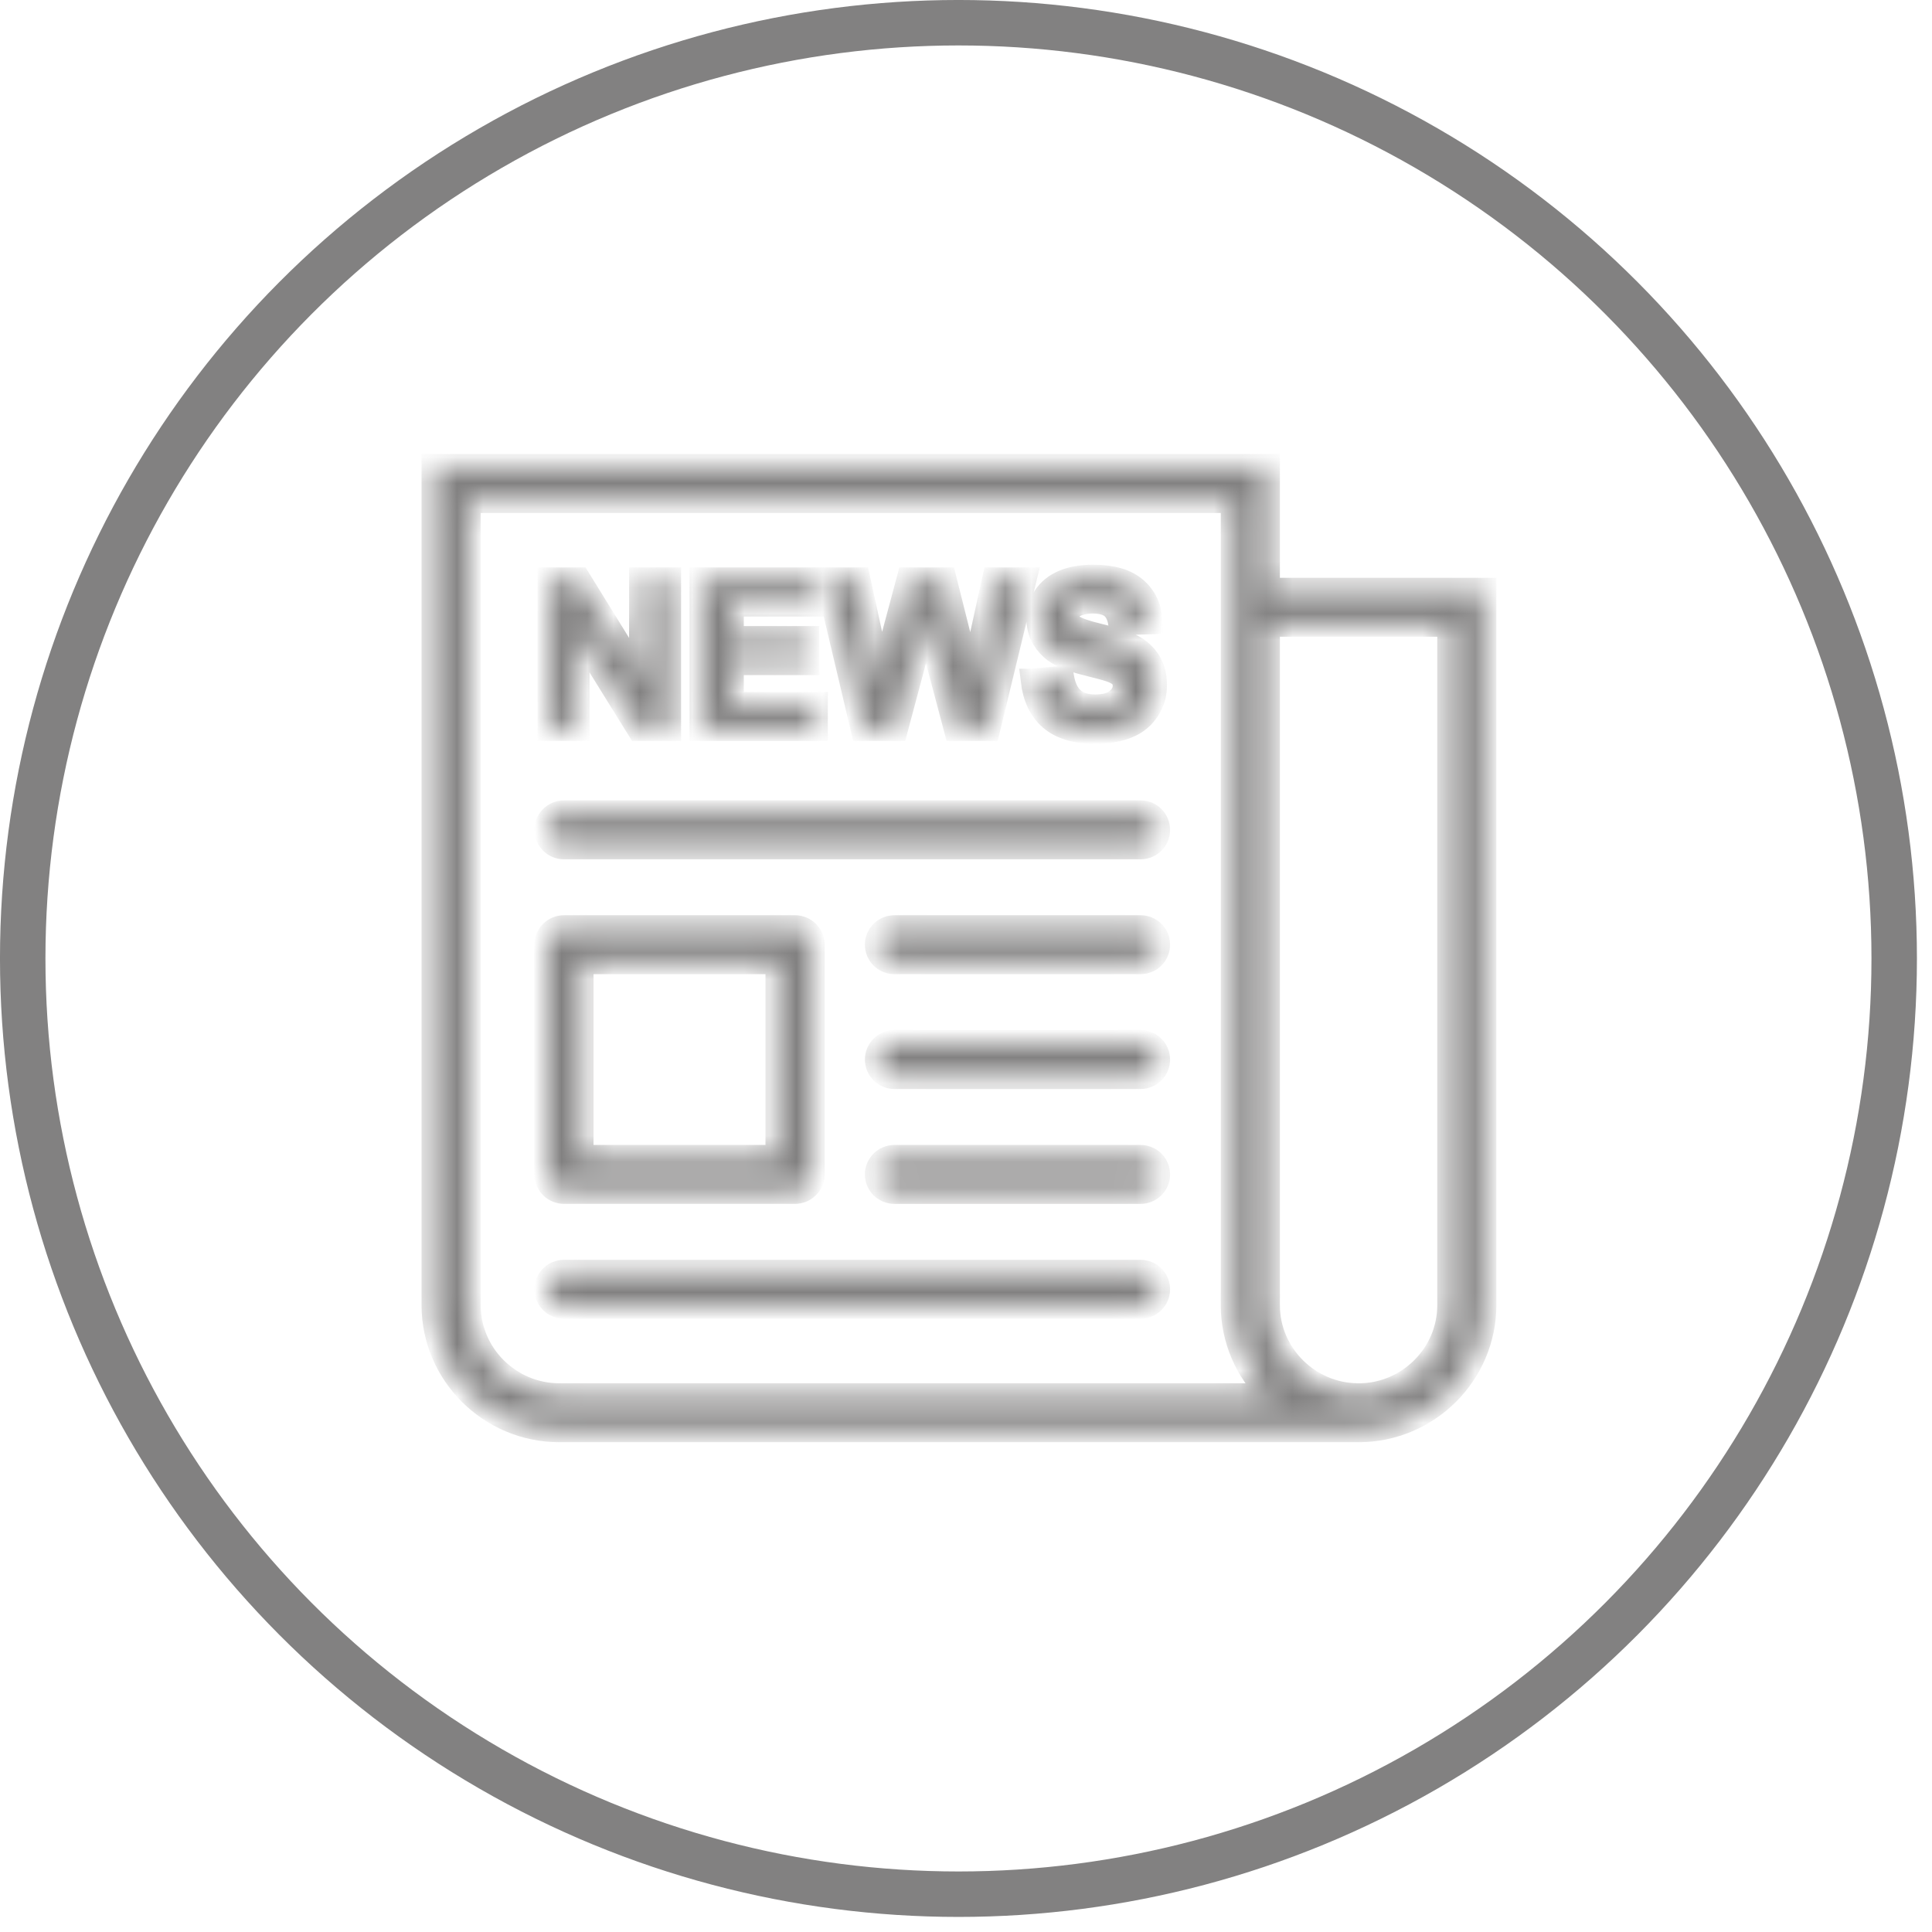
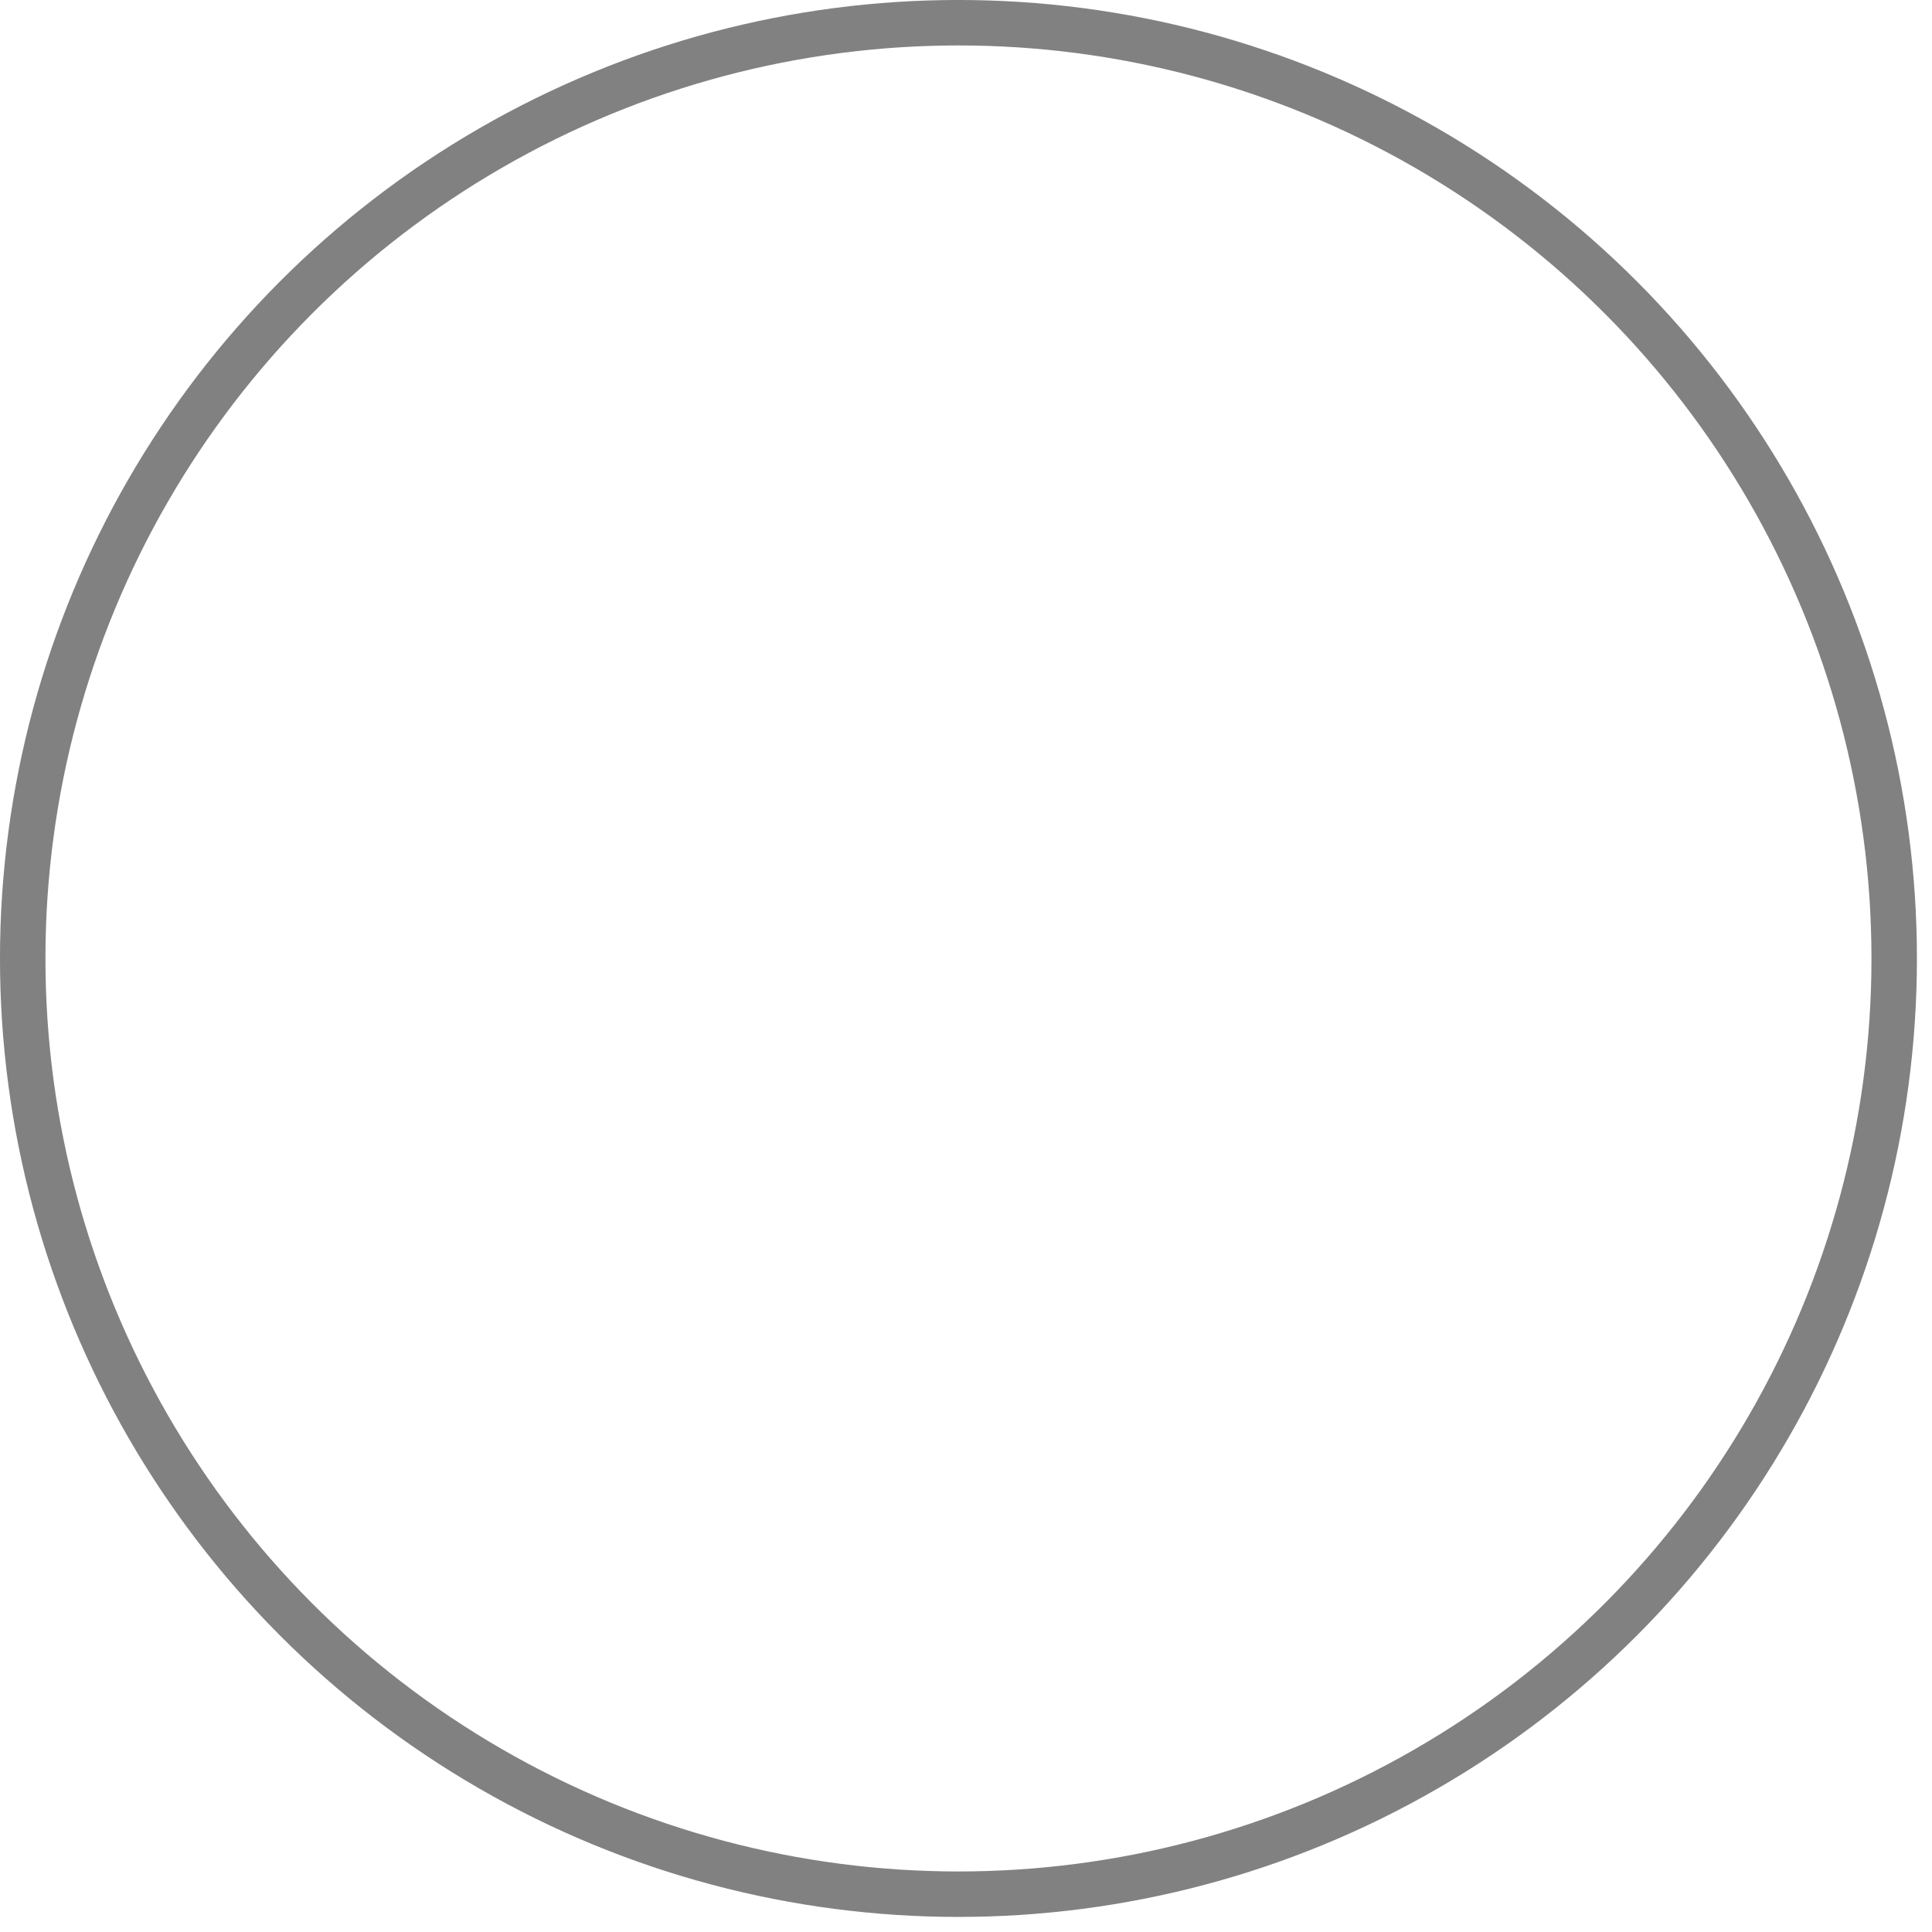
<svg xmlns="http://www.w3.org/2000/svg" width="74" height="74" viewBox="0 0 74 74" fill="none">
  <circle cx="36.711" cy="36.711" r="35.841" stroke="#828181" stroke-width="1.741" />
  <mask id="path-2-inside-1_144_2" fill="white">
-     <path d="M21.602 32.459C21.228 32.459 20.924 32.157 20.924 31.785C20.924 31.413 21.228 31.111 21.602 31.111H43.685C44.059 31.111 44.362 31.413 44.362 31.785C44.362 32.157 44.059 32.459 43.685 32.459H21.602ZM21.602 35.51H30.451C30.825 35.51 31.129 35.812 31.129 36.184V44.982C31.129 45.354 30.825 45.656 30.451 45.656H21.602C21.228 45.656 20.924 45.354 20.924 44.982V36.184C20.924 35.812 21.228 35.51 21.602 35.51ZM29.774 36.858H22.279V44.309H29.774L29.774 36.858ZM21.043 27.928V22.188H22.174L24.551 26.035V22.188H25.632V27.928H24.463L22.123 24.156V27.928H21.043ZM26.867 27.928V22.188H31.14V23.159H28.035V24.434H30.923V25.404H28.035V26.96H31.253V27.929H26.867V27.928ZM33.039 27.928L31.68 22.188H32.883L33.741 26.132L34.796 22.188H36.185L37.193 26.198L38.072 22.188H39.246L37.855 27.928H36.607L35.468 23.637L34.322 27.928H33.04H33.039ZM39.551 26.068L40.686 25.957C40.756 26.334 40.893 26.611 41.101 26.789C41.309 26.967 41.59 27.054 41.944 27.054C42.318 27.054 42.599 26.976 42.789 26.818C42.98 26.659 43.074 26.475 43.074 26.265C43.074 26.128 43.035 26.013 42.955 25.918C42.875 25.823 42.735 25.74 42.537 25.671C42.401 25.622 42.092 25.539 41.608 25.419C40.985 25.264 40.548 25.074 40.298 24.848C39.943 24.531 39.768 24.145 39.768 23.69C39.768 23.398 39.851 23.121 40.017 22.866C40.182 22.61 40.423 22.417 40.735 22.284C41.049 22.15 41.426 22.084 41.87 22.084C42.591 22.084 43.136 22.242 43.499 22.562C43.865 22.88 44.055 23.307 44.075 23.838L42.904 23.879C42.856 23.583 42.748 23.37 42.586 23.24C42.423 23.111 42.179 23.045 41.853 23.045C41.527 23.045 41.255 23.114 41.065 23.253C40.943 23.344 40.881 23.462 40.881 23.612C40.881 23.747 40.938 23.864 41.053 23.961C41.2 24.085 41.557 24.213 42.123 24.347C42.688 24.479 43.106 24.618 43.377 24.759C43.648 24.903 43.86 25.097 44.012 25.344C44.166 25.591 44.243 25.895 44.243 26.257C44.243 26.586 44.152 26.895 43.967 27.183C43.783 27.47 43.523 27.684 43.188 27.822C42.852 27.963 42.433 28.032 41.93 28.032C41.201 28.032 40.64 27.864 40.25 27.53C39.859 27.195 39.626 26.707 39.55 26.068L39.551 26.068ZM55.505 23.933H48.568V49.989C48.568 50.938 48.958 51.801 49.587 52.424C50.206 53.04 51.056 53.426 51.992 53.437H52.036V53.439C52.99 53.439 53.858 53.05 54.485 52.424C55.115 51.801 55.505 50.94 55.505 49.989V23.933ZM48.568 22.585H56.859V49.989C56.859 51.306 56.316 52.507 55.442 53.376C54.569 54.245 53.364 54.785 52.036 54.785H21.424C20.097 54.785 18.891 54.245 18.018 53.377C17.144 52.508 16.601 51.309 16.601 49.989V17.847H48.568V22.585ZM48.692 53.437L48.63 53.377C47.756 52.508 47.213 51.309 47.213 49.989V19.194H17.957V49.989C17.957 50.938 18.346 51.799 18.975 52.424C19.604 53.05 20.472 53.437 21.424 53.437H48.692ZM34.259 45.657C33.886 45.657 33.582 45.355 33.582 44.983C33.582 44.611 33.886 44.309 34.259 44.309H43.685C44.059 44.309 44.362 44.611 44.362 44.983C44.362 45.355 44.059 45.657 43.685 45.657H34.259ZM21.602 50.056C21.228 50.056 20.924 49.754 20.924 49.383C20.924 49.011 21.228 48.709 21.602 48.709H43.685C44.059 48.709 44.362 49.011 44.362 49.383C44.362 49.754 44.059 50.056 43.685 50.056H21.602ZM34.259 41.257C33.886 41.257 33.582 40.955 33.582 40.584C33.582 40.212 33.886 39.91 34.259 39.91H43.685C44.059 39.91 44.362 40.212 44.362 40.584C44.362 40.955 44.059 41.257 43.685 41.257H34.259ZM34.259 36.858C33.886 36.858 33.582 36.556 33.582 36.184C33.582 35.812 33.886 35.51 34.259 35.51H43.685C44.059 35.51 44.362 35.812 44.362 36.184C44.362 36.556 44.059 36.858 43.685 36.858H34.259Z" />
-   </mask>
+     </mask>
  <path d="M21.602 32.459C21.228 32.459 20.924 32.157 20.924 31.785C20.924 31.413 21.228 31.111 21.602 31.111H43.685C44.059 31.111 44.362 31.413 44.362 31.785C44.362 32.157 44.059 32.459 43.685 32.459H21.602ZM21.602 35.51H30.451C30.825 35.51 31.129 35.812 31.129 36.184V44.982C31.129 45.354 30.825 45.656 30.451 45.656H21.602C21.228 45.656 20.924 45.354 20.924 44.982V36.184C20.924 35.812 21.228 35.51 21.602 35.51ZM29.774 36.858H22.279V44.309H29.774L29.774 36.858ZM21.043 27.928V22.188H22.174L24.551 26.035V22.188H25.632V27.928H24.463L22.123 24.156V27.928H21.043ZM26.867 27.928V22.188H31.14V23.159H28.035V24.434H30.923V25.404H28.035V26.96H31.253V27.929H26.867V27.928ZM33.039 27.928L31.68 22.188H32.883L33.741 26.132L34.796 22.188H36.185L37.193 26.198L38.072 22.188H39.246L37.855 27.928H36.607L35.468 23.637L34.322 27.928H33.04H33.039ZM39.551 26.068L40.686 25.957C40.756 26.334 40.893 26.611 41.101 26.789C41.309 26.967 41.59 27.054 41.944 27.054C42.318 27.054 42.599 26.976 42.789 26.818C42.98 26.659 43.074 26.475 43.074 26.265C43.074 26.128 43.035 26.013 42.955 25.918C42.875 25.823 42.735 25.74 42.537 25.671C42.401 25.622 42.092 25.539 41.608 25.419C40.985 25.264 40.548 25.074 40.298 24.848C39.943 24.531 39.768 24.145 39.768 23.69C39.768 23.398 39.851 23.121 40.017 22.866C40.182 22.61 40.423 22.417 40.735 22.284C41.049 22.15 41.426 22.084 41.87 22.084C42.591 22.084 43.136 22.242 43.499 22.562C43.865 22.88 44.055 23.307 44.075 23.838L42.904 23.879C42.856 23.583 42.748 23.37 42.586 23.24C42.423 23.111 42.179 23.045 41.853 23.045C41.527 23.045 41.255 23.114 41.065 23.253C40.943 23.344 40.881 23.462 40.881 23.612C40.881 23.747 40.938 23.864 41.053 23.961C41.2 24.085 41.557 24.213 42.123 24.347C42.688 24.479 43.106 24.618 43.377 24.759C43.648 24.903 43.86 25.097 44.012 25.344C44.166 25.591 44.243 25.895 44.243 26.257C44.243 26.586 44.152 26.895 43.967 27.183C43.783 27.47 43.523 27.684 43.188 27.822C42.852 27.963 42.433 28.032 41.93 28.032C41.201 28.032 40.64 27.864 40.25 27.53C39.859 27.195 39.626 26.707 39.55 26.068L39.551 26.068ZM55.505 23.933H48.568V49.989C48.568 50.938 48.958 51.801 49.587 52.424C50.206 53.04 51.056 53.426 51.992 53.437H52.036V53.439C52.99 53.439 53.858 53.05 54.485 52.424C55.115 51.801 55.505 50.94 55.505 49.989V23.933ZM48.568 22.585H56.859V49.989C56.859 51.306 56.316 52.507 55.442 53.376C54.569 54.245 53.364 54.785 52.036 54.785H21.424C20.097 54.785 18.891 54.245 18.018 53.377C17.144 52.508 16.601 51.309 16.601 49.989V17.847H48.568V22.585ZM48.692 53.437L48.63 53.377C47.756 52.508 47.213 51.309 47.213 49.989V19.194H17.957V49.989C17.957 50.938 18.346 51.799 18.975 52.424C19.604 53.05 20.472 53.437 21.424 53.437H48.692ZM34.259 45.657C33.886 45.657 33.582 45.355 33.582 44.983C33.582 44.611 33.886 44.309 34.259 44.309H43.685C44.059 44.309 44.362 44.611 44.362 44.983C44.362 45.355 44.059 45.657 43.685 45.657H34.259ZM21.602 50.056C21.228 50.056 20.924 49.754 20.924 49.383C20.924 49.011 21.228 48.709 21.602 48.709H43.685C44.059 48.709 44.362 49.011 44.362 49.383C44.362 49.754 44.059 50.056 43.685 50.056H21.602ZM34.259 41.257C33.886 41.257 33.582 40.955 33.582 40.584C33.582 40.212 33.886 39.91 34.259 39.91H43.685C44.059 39.91 44.362 40.212 44.362 40.584C44.362 40.955 44.059 41.257 43.685 41.257H34.259ZM34.259 36.858C33.886 36.858 33.582 36.556 33.582 36.184C33.582 35.812 33.886 35.51 34.259 35.51H43.685C44.059 35.51 44.362 35.812 44.362 36.184C44.362 36.556 44.059 36.858 43.685 36.858H34.259Z" fill="#828181" stroke="#828181" stroke-width="0.91" mask="url(#path-2-inside-1_144_2)" />
</svg>